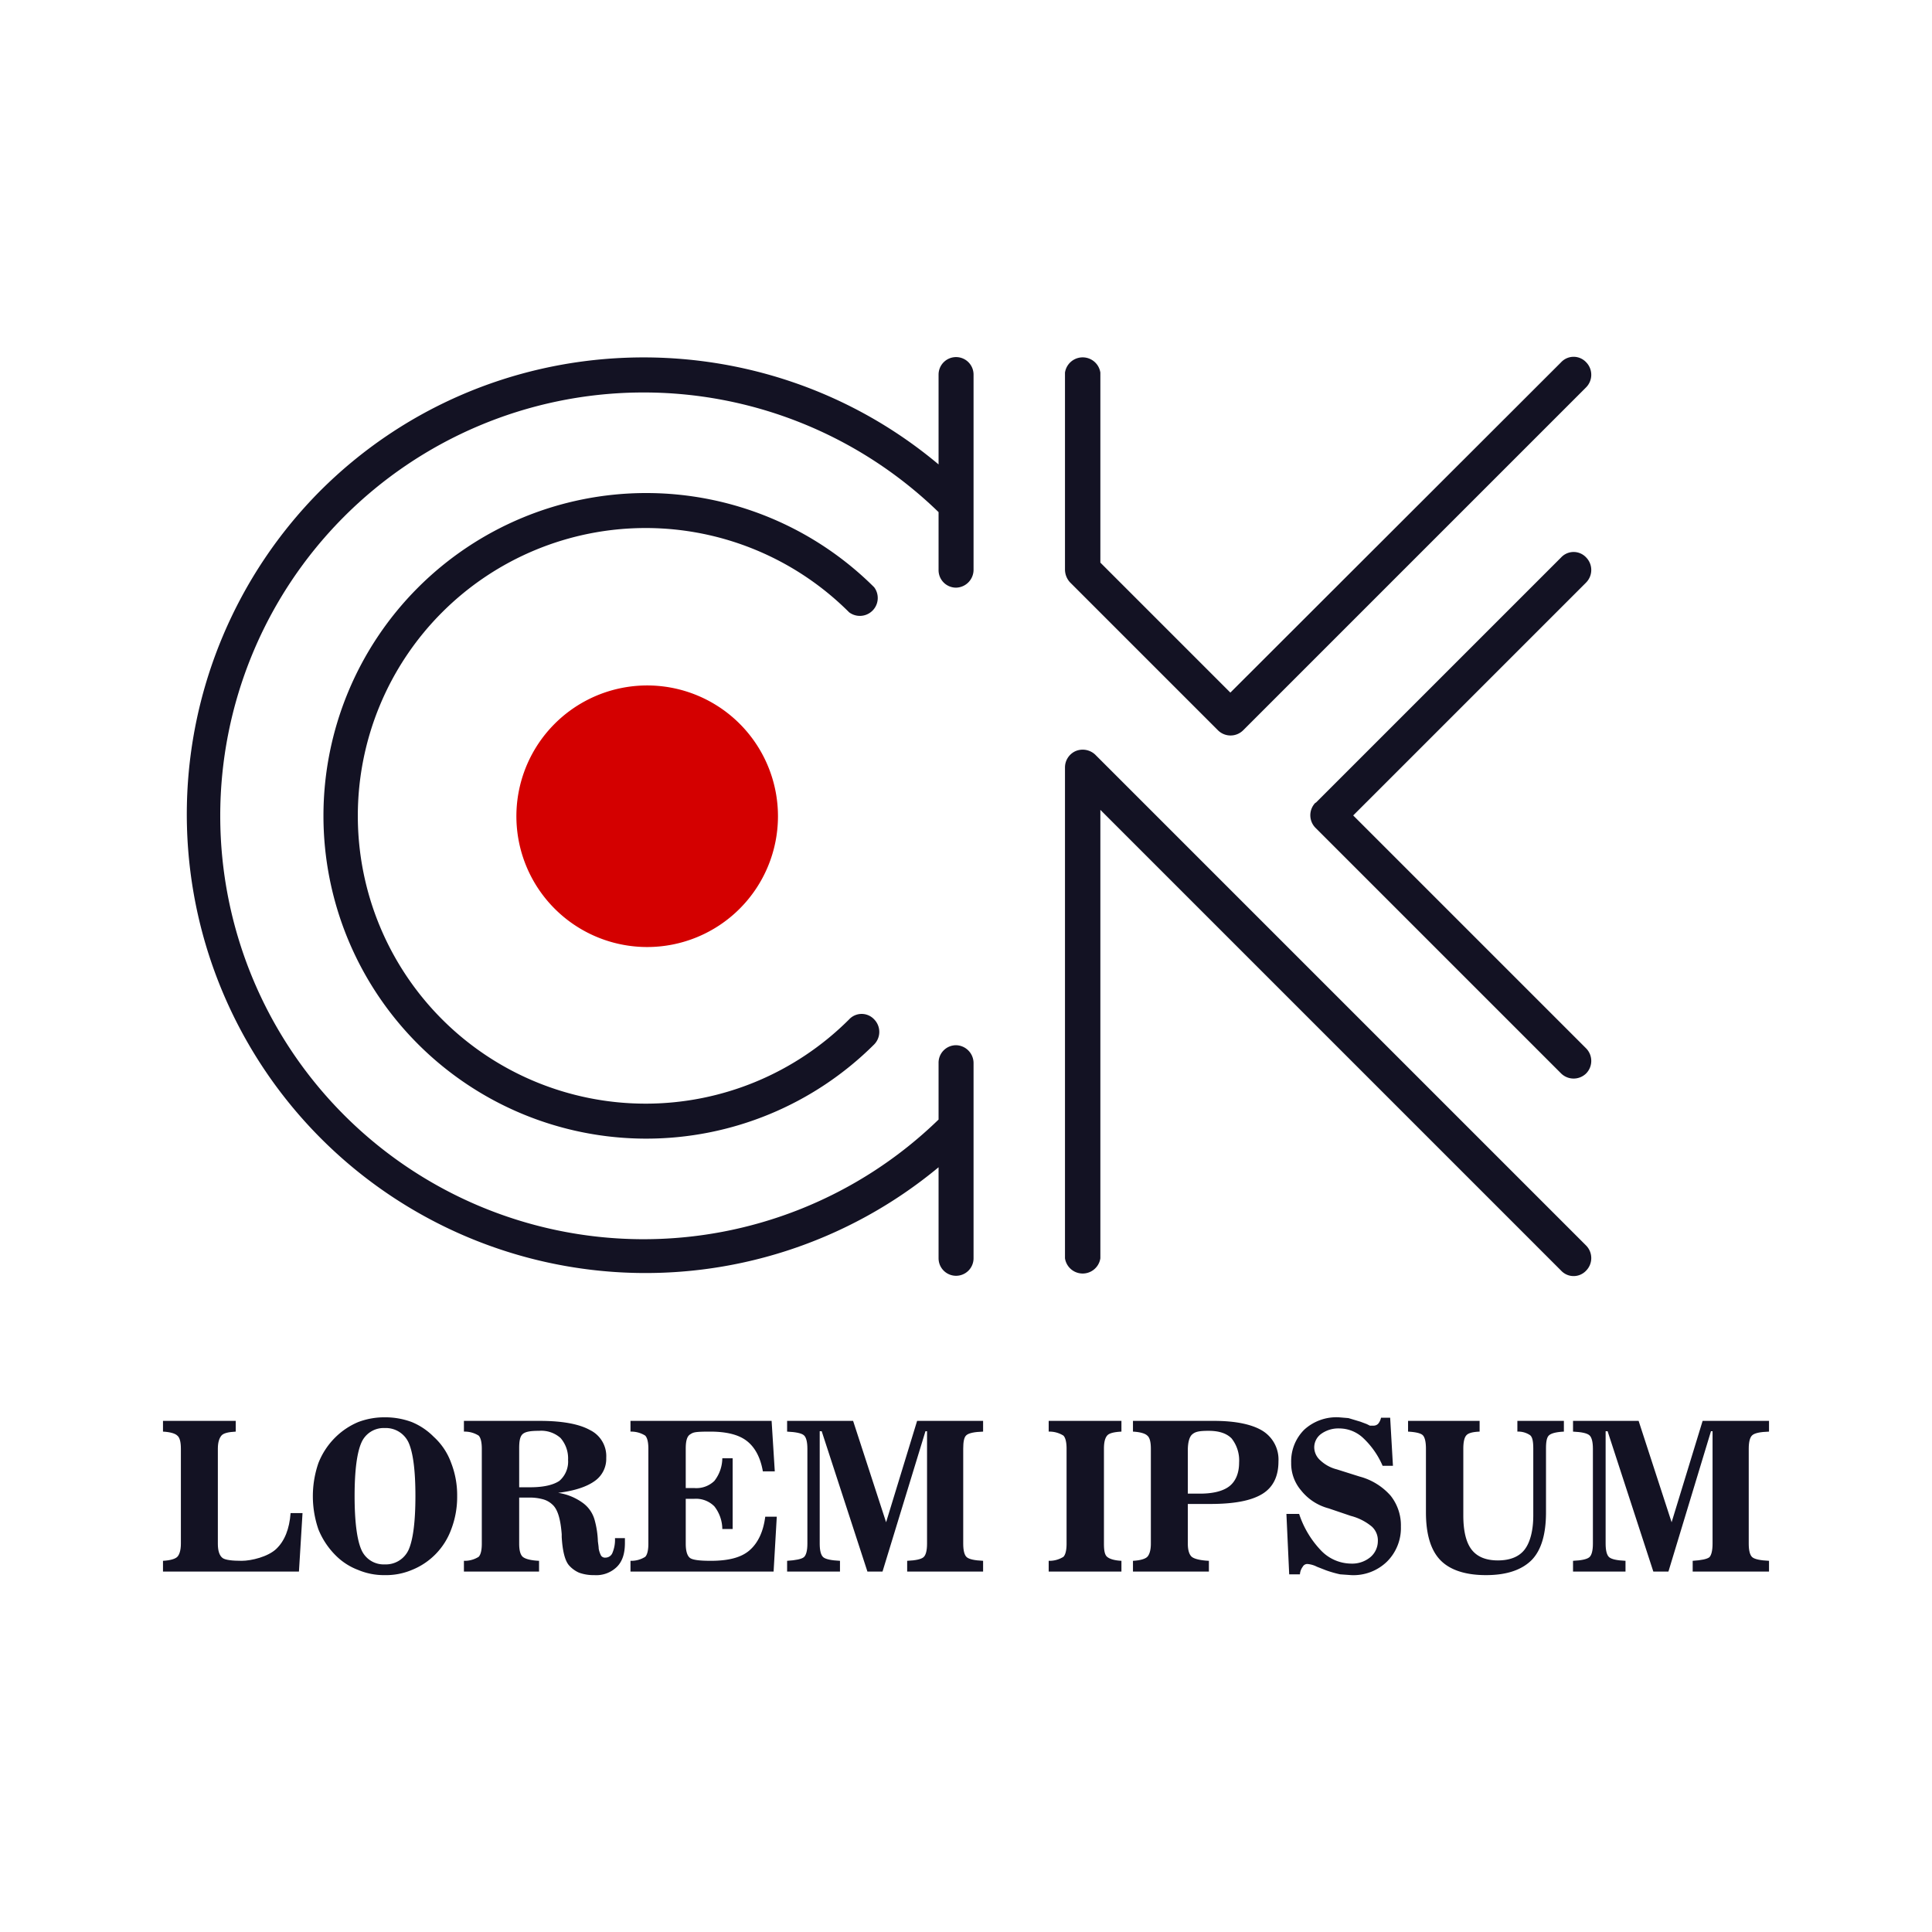
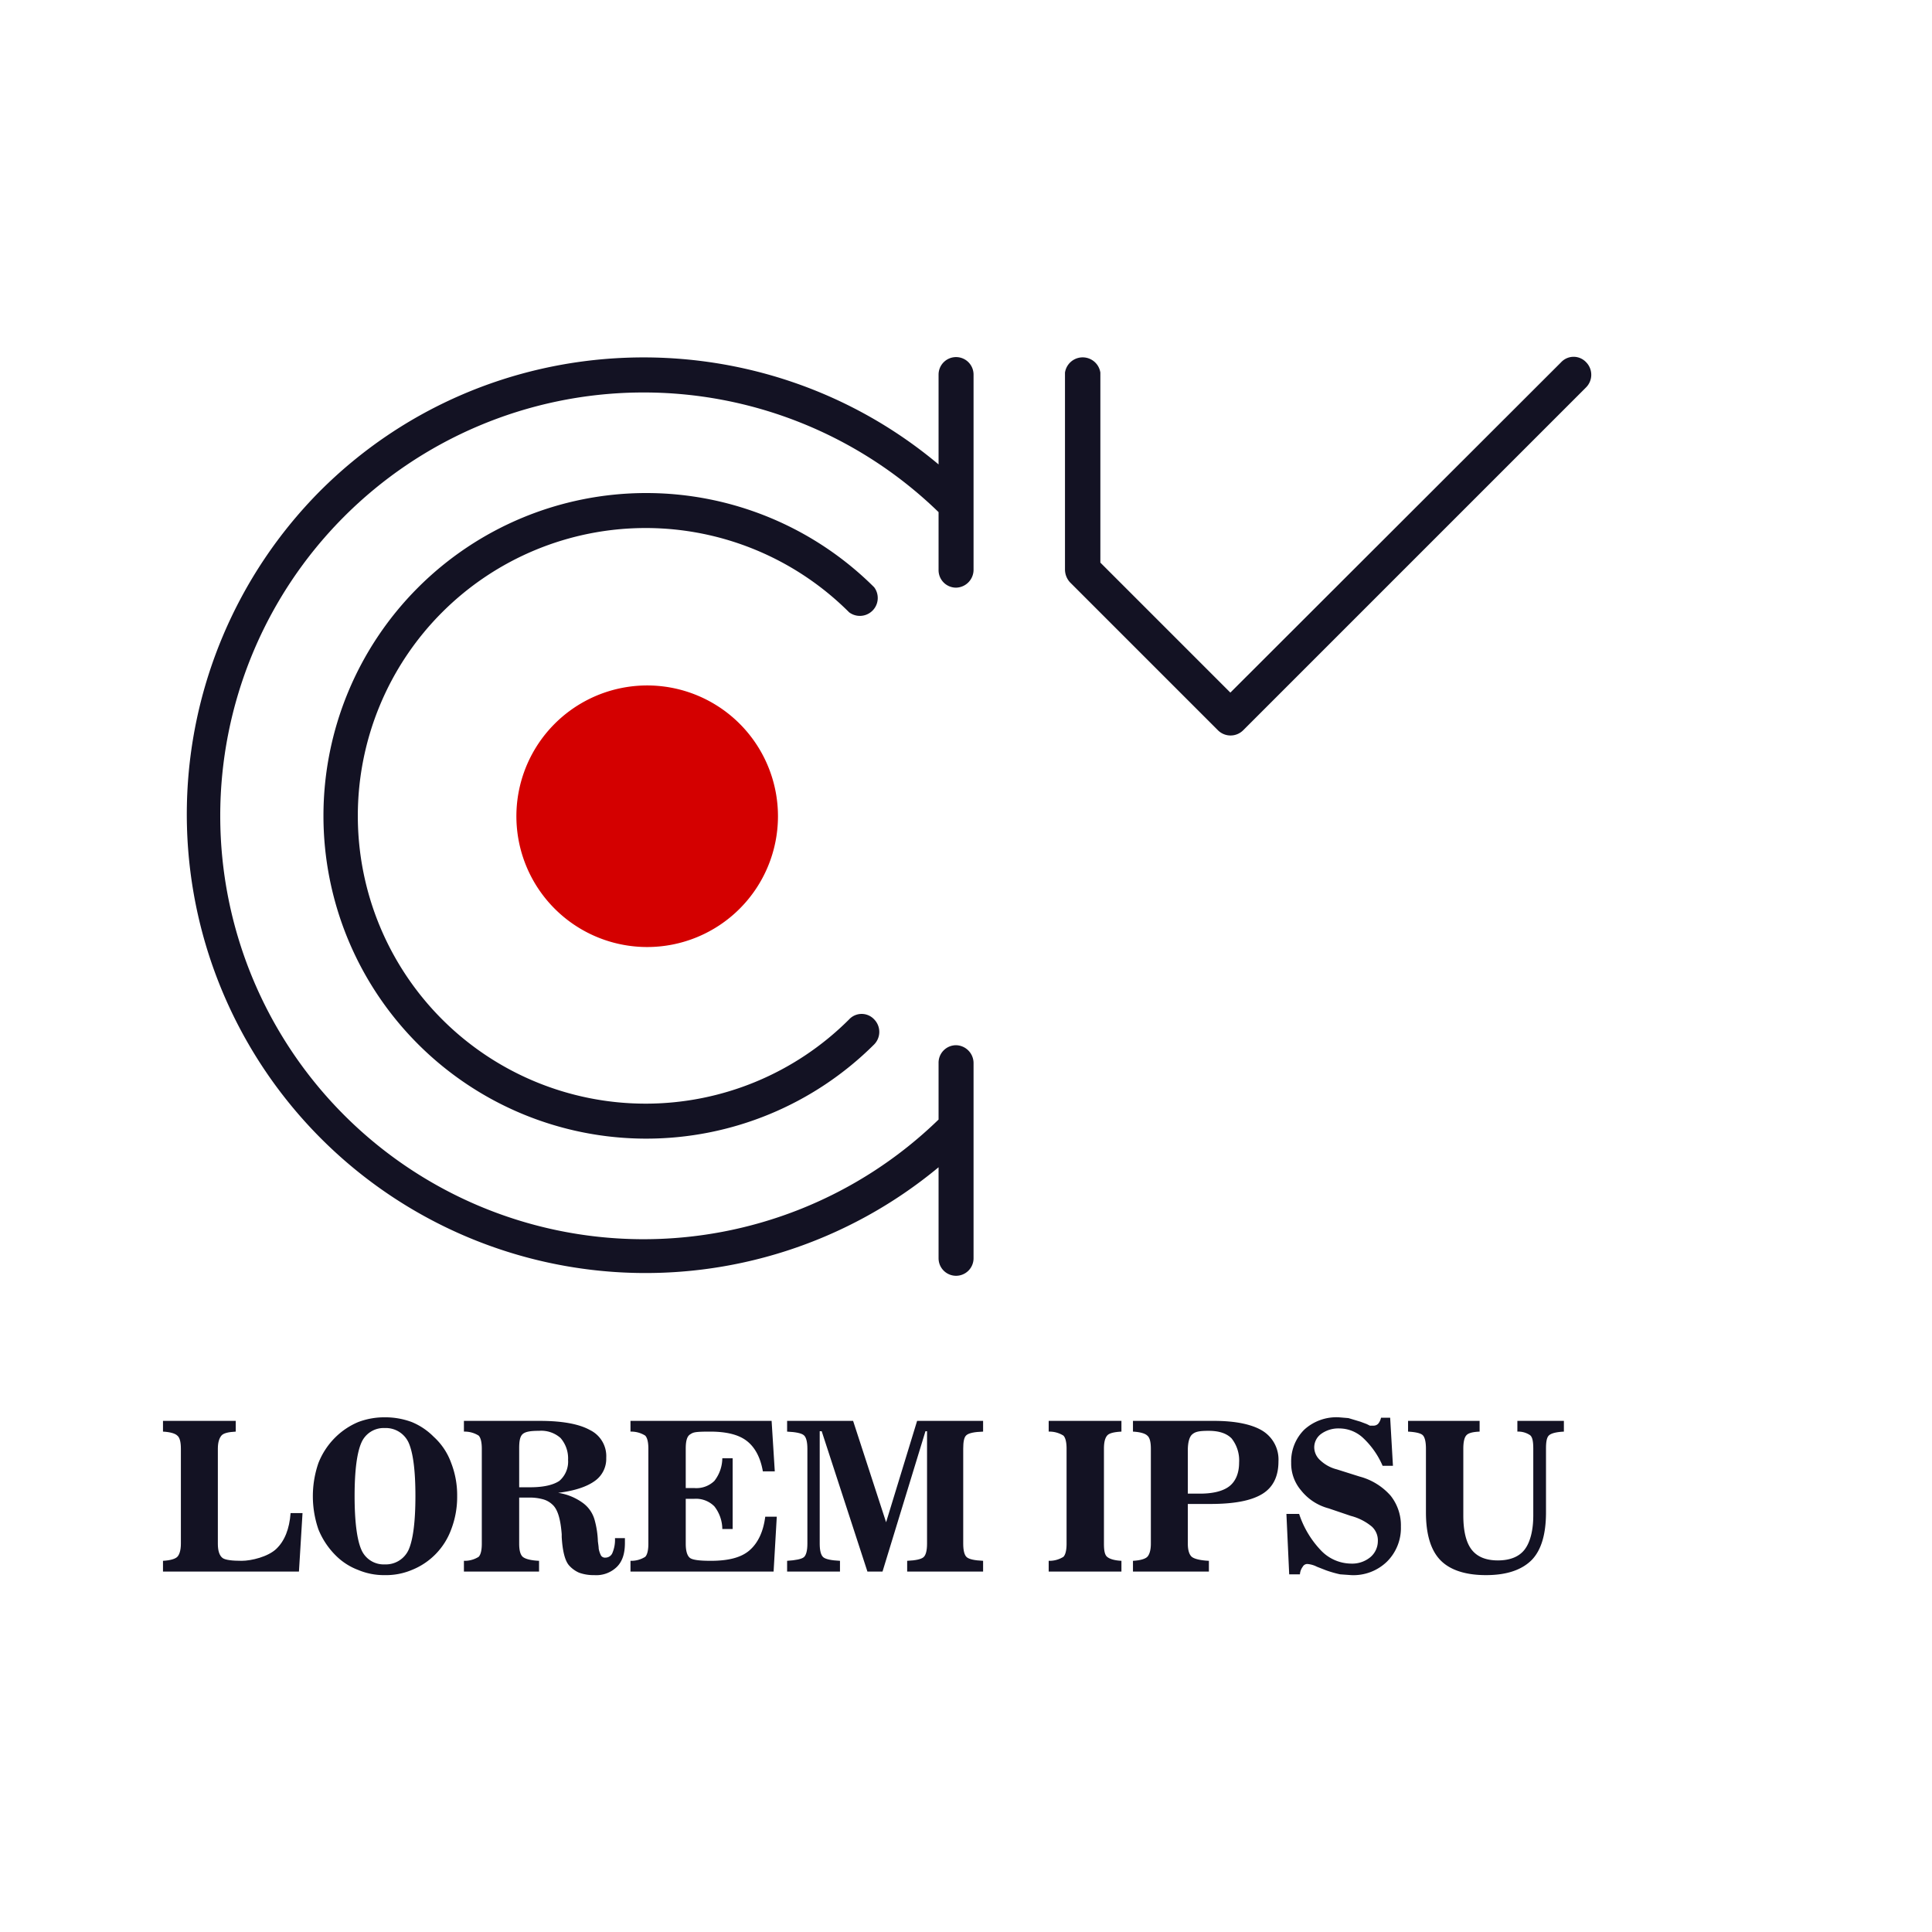
<svg xmlns="http://www.w3.org/2000/svg" width="486" height="486">
  <defs>
    <style>.cls-1{fill:#131223;}.cls-2{fill:#d40000;}</style>
  </defs>
  <title>Asset 1</title>
  <g>
    <title>Layer 1</title>
    <g data-name="Layer 2" id="Layer_2">
      <g data-name="Layer 1" id="Layer_1-2">
-         <path id="svg_1" d="m275.5,189.827a4.6,4.6 0 0 0 -4.9,-0.9a4.5,4.5 0 0 0 -2.7,4.1l0,123.5a4.5,4.5 0 0 0 8.9,0l0,-112.8l115.9,115.9a4.3,4.3 0 0 0 6.3,0a4.5,4.5 0 0 0 0,-6.3l-123.5,-123.5z" class="cls-1" />
        <path id="svg_2" d="m306.4,183.727l0,0a4.5,4.5 0 0 0 6.3,0l86.3,-86.3a4.5,4.5 0 0 0 0,-6.3a4.3,4.3 0 0 0 -6.3,0l-83.2,83.1l-32.7,-32.7l0,-47.8a4.5,4.5 0 0 0 -8.9,0l0,49.6a4.8,4.8 0 0 0 1.3,3.2l37.2,37.2z" class="cls-1" />
-         <path id="svg_3" d="m392.7,140.227l-61.7,61.7l-0.1,0a4.5,4.5 0 0 0 0,6.3l61.8,61.8a4.5,4.5 0 0 0 6.3,0a4.5,4.5 0 0 0 0,-6.3l-58.6,-58.6l58.6,-58.6a4.5,4.5 0 0 0 0,-6.3a4.3,4.3 0 0 0 -6.3,0z" class="cls-1" />
        <path id="svg_4" d="m240.5,89.827a4.4,4.4 0 0 0 -4.4,4.4l0,22.6c-45.3,-38 -113.2,-35.8 -155.7,6.8a115.4,115.4 0 0 0 155.7,170l0,22.9a4.4,4.4 0 0 0 4.4,4.4a4.4,4.4 0 0 0 4.4,-4.4l0,-49.1a4.5,4.5 0 0 0 -4.4,-4.5a4.4,4.4 0 0 0 -4.4,4.5l0,14.2a106.5,106.5 0 1 1 0,-152.8l0,14.5a4.4,4.4 0 0 0 4.4,4.5a4.5,4.5 0 0 0 4.4,-4.5l0,-49.1a4.4,4.4 0 0 0 -4.4,-4.4z" class="cls-1" />
        <path id="svg_5" d="m213.6,154.027a4.5,4.5 0 0 0 6.3,-6.3a81.2,81.2 0 1 0 0,115a4.5,4.5 0 0 0 0,-6.3a4.3,4.3 0 0 0 -6.3,0a72.4,72.4 0 1 1 0,-102.4z" class="cls-1" />
        <path id="svg_6" d="m195.7,205.427a32.9,32.9 0 1 0 -32.9,32.8a32.9,32.9 0 0 0 32.9,-32.8z" class="cls-2" />
        <path id="svg_7" d="m54.8,388.327q0,2.7 1.2,3.6c0.7,0.5 2.4,0.7 4.8,0.7s6.6,-1 8.7,-3s3.3,-5 3.6,-9l3,0l-0.9,14.7l-34.2,0l0,-2.7c1.9,-0.1 3.1,-0.5 3.6,-1s0.9,-1.6 0.9,-3.3l0,-23.9q0,-2.6 -0.9,-3.3c-0.5,-0.5 -1.7,-0.9 -3.6,-1l0,-2.7l18.3,0l0,2.7c-1.9,0.1 -3.1,0.4 -3.6,1s-0.9,1.6 -0.9,3.3l0,23.9z" class="cls-1" />
        <path id="svg_8" d="m96.8,396.227a16.7,16.7 0 0 1 -6.7,-1.3a15.8,15.8 0 0 1 -5.6,-3.6a19.6,19.6 0 0 1 -4.4,-6.6a25.6,25.6 0 0 1 0,-16.7a18.7,18.7 0 0 1 4.4,-6.6a18.2,18.2 0 0 1 5.6,-3.7a18.5,18.5 0 0 1 6.7,-1.2a19.1,19.1 0 0 1 6.8,1.2a16.7,16.7 0 0 1 5.5,3.7a16.3,16.3 0 0 1 4.4,6.6a22.3,22.3 0 0 1 1.5,8.3a22.8,22.8 0 0 1 -1.5,8.4a17.4,17.4 0 0 1 -9.9,10.2a16.8,16.8 0 0 1 -6.8,1.3zm0,-2.7a6.3,6.3 0 0 0 6,-3.7c1.1,-2.5 1.7,-7 1.7,-13.5s-0.6,-10.9 -1.7,-13.4a6.3,6.3 0 0 0 -6,-3.7a6.1,6.1 0 0 0 -5.9,3.7c-1.1,2.5 -1.7,7 -1.7,13.4s0.6,11 1.7,13.5a6.1,6.1 0 0 0 5.9,3.7z" class="cls-1" />
        <path id="svg_9" d="m130.6,388.327q0,2.5 0.9,3.3c0.6,0.5 1.9,0.9 4.1,1l0,2.7l-18.9,0l0,-2.7a6.6,6.6 0 0 0 3.7,-1c0.5,-0.5 0.8,-1.6 0.8,-3.3l0,-23.9c0,-1.7 -0.3,-2.8 -0.8,-3.3a6.6,6.6 0 0 0 -3.7,-1l0,-2.7l19.1,0c5.7,0 9.9,0.8 12.6,2.3a7.3,7.3 0 0 1 4.1,7a6.8,6.8 0 0 1 -3,5.9c-2,1.4 -5,2.4 -9.1,2.9a14.1,14.1 0 0 1 6.3,2.6a7.9,7.9 0 0 1 2.9,4.3a22.8,22.8 0 0 1 0.8,5.3c0.1,0.8 0.2,1.4 0.2,1.8a6,6 0 0 0 0.6,1.8a1.2,1.2 0 0 0 1.1,0.5a1.9,1.9 0 0 0 1.8,-1.3a8.4,8.4 0 0 0 0.6,-3.6l2.5,0l0,1.2c0,2.6 -0.6,4.6 -2,6a7.4,7.4 0 0 1 -5.7,2.1a10.8,10.8 0 0 1 -3.8,-0.6a7.3,7.3 0 0 1 -2.6,-1.9c-1,-1.2 -1.6,-3.6 -1.8,-7.1l0,-0.7c-0.3,-3.8 -1,-6.3 -2.4,-7.5a5.5,5.5 0 0 0 -2.4,-1.3a12.3,12.3 0 0 0 -3.6,-0.4l-2.3,0l0,11.6zm0,-24l0,9.8l2.8,0c3.4,0 5.8,-0.6 7.3,-1.6a6.4,6.4 0 0 0 2.2,-5.3a7.8,7.8 0 0 0 -1.9,-5.5a7.3,7.3 0 0 0 -5.4,-1.8c-2.1,0 -3.4,0.2 -4.1,0.8s-0.9,1.8 -0.9,3.6z" class="cls-1" />
        <path id="svg_10" d="m158.6,395.327l0,-2.7a6.6,6.6 0 0 0 3.7,-1c0.5,-0.5 0.8,-1.6 0.8,-3.3l0,-23.9c0,-1.7 -0.3,-2.8 -0.8,-3.3a6.6,6.6 0 0 0 -3.7,-1l0,-2.7l35.5,0l0.8,12.7l-3,0c-0.6,-3.5 -2,-6.1 -4.1,-7.7s-5.2,-2.3 -9.2,-2.3s-4.2,0.2 -5,0.7s-1.1,1.7 -1.1,3.6l0,9.9l2.2,0a6.5,6.5 0 0 0 5,-1.8a9.4,9.4 0 0 0 2,-5.7l2.6,0l0,17.8l-2.6,0a9.4,9.4 0 0 0 -2,-5.7a6.5,6.5 0 0 0 -5,-1.9l-2.2,0l0,11.3c0,1.9 0.4,3.1 1.1,3.6s2.5,0.7 5.2,0.7c4.4,0 7.6,-0.8 9.7,-2.6s3.5,-4.6 4,-8.5l2.9,0l-0.8,13.8l-36,0z" class="cls-1" />
        <path id="svg_11" d="m206.7,360.027l-0.5,0l0,28.3c0,1.7 0.3,2.9 0.9,3.4s2,0.8 4.2,0.9l0,2.7l-13.3,0l0,-2.7q3.3,-0.2 4.2,-0.9c0.6,-0.5 0.9,-1.7 0.9,-3.4l0,-23.9c0,-1.7 -0.3,-2.9 -0.9,-3.4s-2,-0.8 -4.2,-0.9l0,-2.7l16.6,0l8.3,25.5l7.8,-25.5l16.6,0l0,2.7q-3.3,0.1 -4.2,0.9c-0.6,0.5 -0.8,1.7 -0.8,3.4l0,23.9c0,1.7 0.3,2.9 0.9,3.4s1.9,0.8 4.1,0.9l0,2.7l-19.1,0l0,-2.7c2.2,-0.1 3.5,-0.4 4.1,-0.9s0.9,-1.7 0.9,-3.4l0,-28.3l-0.4,0l-10.8,35.3l-3.8,0l-11.5,-35.3z" class="cls-1" />
        <path id="svg_12" d="m268.3,364.427c0,-1.7 -0.3,-2.8 -0.8,-3.3a6.6,6.6 0 0 0 -3.7,-1l0,-2.7l18.3,0l0,2.7c-1.9,0.1 -3.1,0.4 -3.6,1s-0.8,1.6 -0.8,3.3l0,23.9c0,1.7 0.2,2.8 0.8,3.3s1.7,0.9 3.6,1l0,2.7l-18.3,0l0,-2.7a6.6,6.6 0 0 0 3.7,-1c0.5,-0.5 0.8,-1.6 0.8,-3.3l0,-23.9z" class="cls-1" />
        <path id="svg_13" d="m289.5,364.427q0,-2.6 -0.9,-3.3c-0.5,-0.5 -1.7,-0.9 -3.6,-1l0,-2.7l20.4,0c5.5,0 9.6,0.9 12.2,2.5a8.5,8.5 0 0 1 4,7.7c0,3.7 -1.3,6.5 -4.1,8.2s-7.1,2.5 -13.1,2.5l-5.6,0l0,10c0,1.7 0.4,2.8 1,3.3s2.1,0.9 4.3,1l0,2.7l-19.1,0l0,-2.7c1.9,-0.1 3.1,-0.5 3.6,-1s0.9,-1.6 0.9,-3.3l0,-23.9zm9.3,0.4l0,10.9l3.1,0c3.4,0 5.9,-0.7 7.4,-1.9s2.4,-3.2 2.4,-5.9a8.9,8.9 0 0 0 -1.9,-6.1c-1.3,-1.3 -3.2,-1.9 -5.8,-1.9s-3.4,0.3 -4.1,0.9s-1.1,2 -1.1,4z" class="cls-1" />
        <path id="svg_14" d="m324.3,396.027l-0.7,-15.2l3.2,0a24.2,24.2 0 0 0 5.6,9.3a10.6,10.6 0 0 0 7.4,3.2a7.2,7.2 0 0 0 4.9,-1.6a5.3,5.3 0 0 0 1.9,-4a4.7,4.7 0 0 0 -1.5,-3.7a13.6,13.6 0 0 0 -5.3,-2.7l-5.6,-1.9a13.1,13.1 0 0 1 -6.9,-4.5a10.4,10.4 0 0 1 -2.5,-7a11.2,11.2 0 0 1 3.3,-8.3a12,12 0 0 1 8.7,-3.1l2.4,0.2l3,0.9l1.6,0.6l0.8,0.4l1,0a1.6,1.6 0 0 0 1.1,-0.5a3.5,3.5 0 0 0 0.7,-1.5l2.3,0l0.7,12.1l-2.6,0a20.9,20.9 0 0 0 -4.9,-7a8.8,8.8 0 0 0 -6,-2.4a7.4,7.4 0 0 0 -4.6,1.4a4.2,4.2 0 0 0 -1.7,3.4a4.4,4.4 0 0 0 1.5,3.2a9.4,9.4 0 0 0 4.2,2.3l5.7,1.8a15.8,15.8 0 0 1 7.8,4.8a12,12 0 0 1 2.6,7.8a11.9,11.9 0 0 1 -3.5,8.8a12.1,12.1 0 0 1 -9,3.4l-2.8,-0.2a28.9,28.9 0 0 1 -3.5,-1l-2.3,-0.9a6.4,6.4 0 0 0 -2.4,-0.7a1.3,1.3 0 0 0 -1.2,0.7a3.6,3.6 0 0 0 -0.7,1.9l-2.7,0z" class="cls-1" />
        <path id="svg_15" d="m358.7,364.427c0,-1.8 -0.3,-2.9 -0.8,-3.4s-1.8,-0.8 -3.7,-0.9l0,-2.7l18,0l0,2.7q-2.6,0.1 -3.3,0.9c-0.5,0.5 -0.8,1.6 -0.8,3.4l0,16.8c0,3.9 0.7,6.8 2.1,8.6s3.6,2.7 6.6,2.7s5.3,-0.9 6.7,-2.7s2.2,-4.8 2.2,-8.6l0,-16.8c0,-1.8 -0.2,-2.9 -0.8,-3.4a5.3,5.3 0 0 0 -3.2,-0.9l0,-2.7l11.7,0l0,2.7c-1.9,0.1 -3.1,0.4 -3.7,0.9s-0.8,1.6 -0.8,3.4l0,16q0,8.3 -3.6,12c-2.5,2.5 -6.3,3.8 -11.5,3.8s-9.1,-1.3 -11.5,-3.8s-3.6,-6.5 -3.6,-12l0,-16z" class="cls-1" />
-         <path id="svg_16" d="m404.4,360.027l-0.5,0l0,28.3c0,1.7 0.3,2.9 0.9,3.4s1.9,0.8 4.1,0.9l0,2.7l-13.2,0l0,-2.7c2.2,-0.1 3.5,-0.4 4.1,-0.9s0.9,-1.7 0.9,-3.4l0,-23.9c0,-1.7 -0.3,-2.9 -0.9,-3.4s-1.9,-0.8 -4.1,-0.9l0,-2.7l16.5,0l8.3,25.5l7.8,-25.5l16.7,0l0,2.7q-3.3,0.1 -4.2,0.9c-0.6,0.5 -0.9,1.7 -0.9,3.4l0,23.9c0,1.7 0.3,2.9 0.9,3.4s2,0.8 4.2,0.9l0,2.7l-19.2,0l0,-2.7q3.3,-0.2 4.2,-0.9c0.5,-0.5 0.8,-1.7 0.8,-3.4l0,-28.3l-0.4,0l-10.7,35.3l-3.8,0l-11.5,-35.3z" class="cls-1" />
      </g>
    </g>
  </g>
</svg>